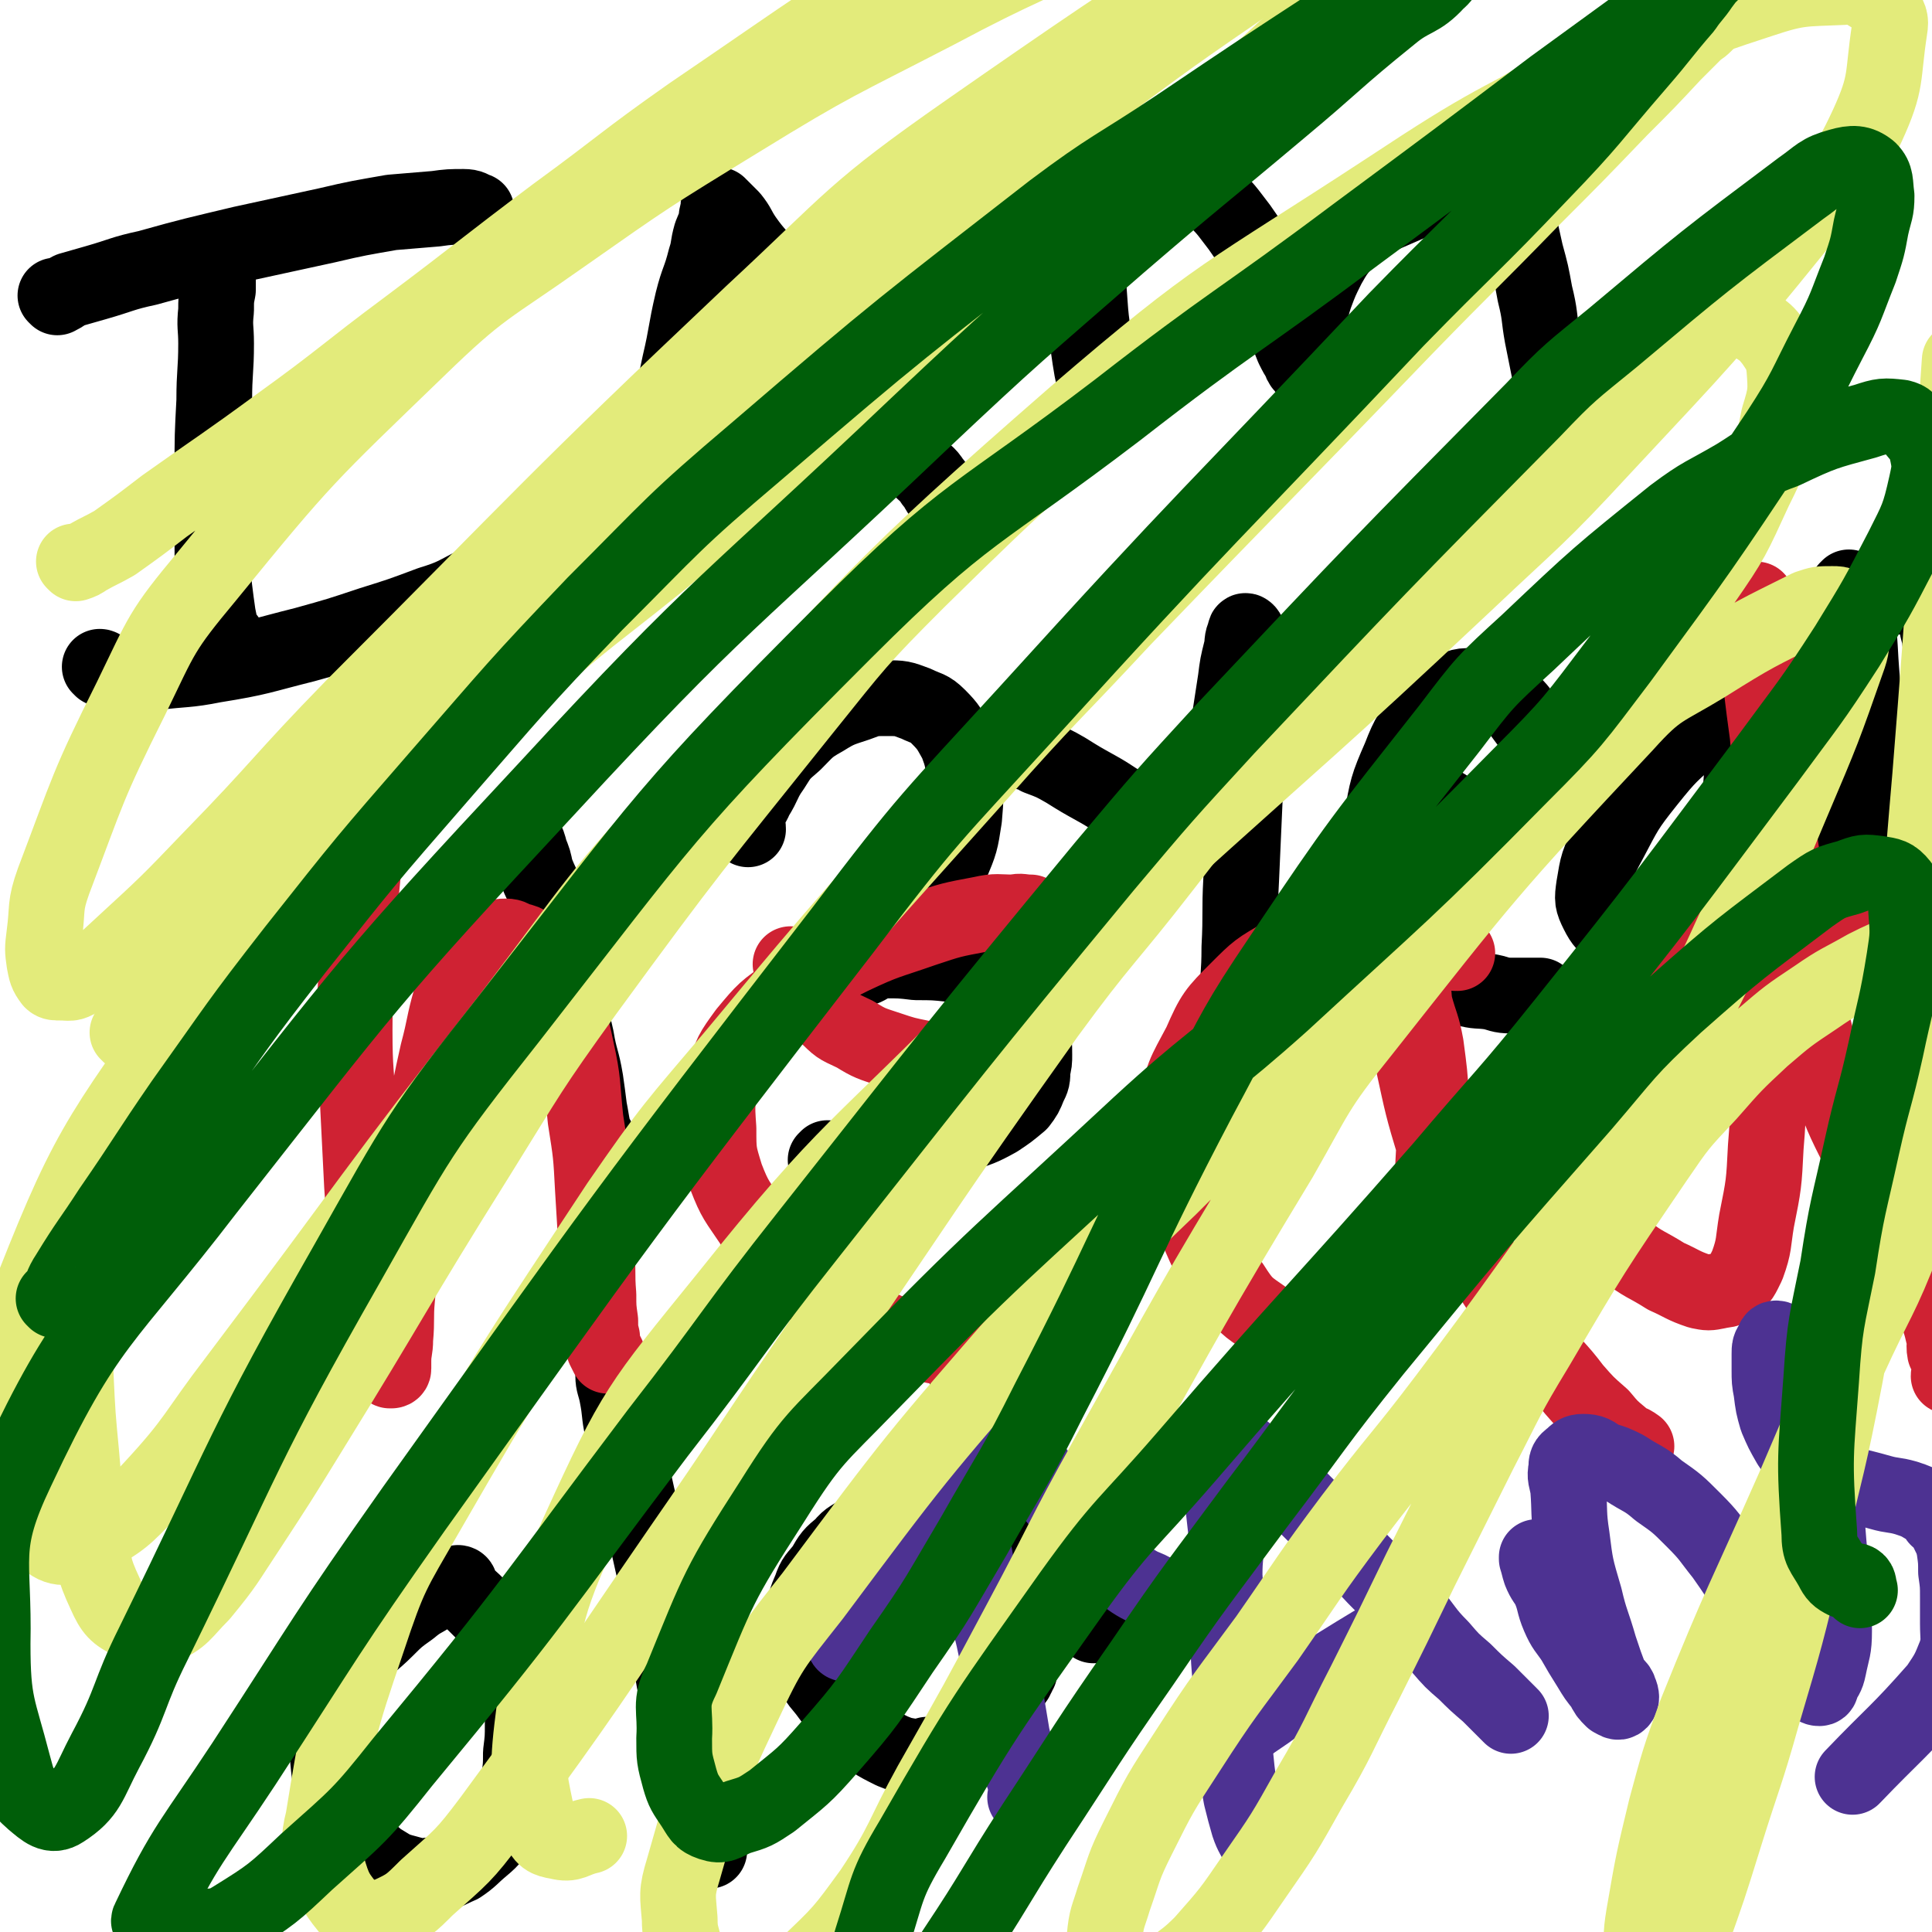
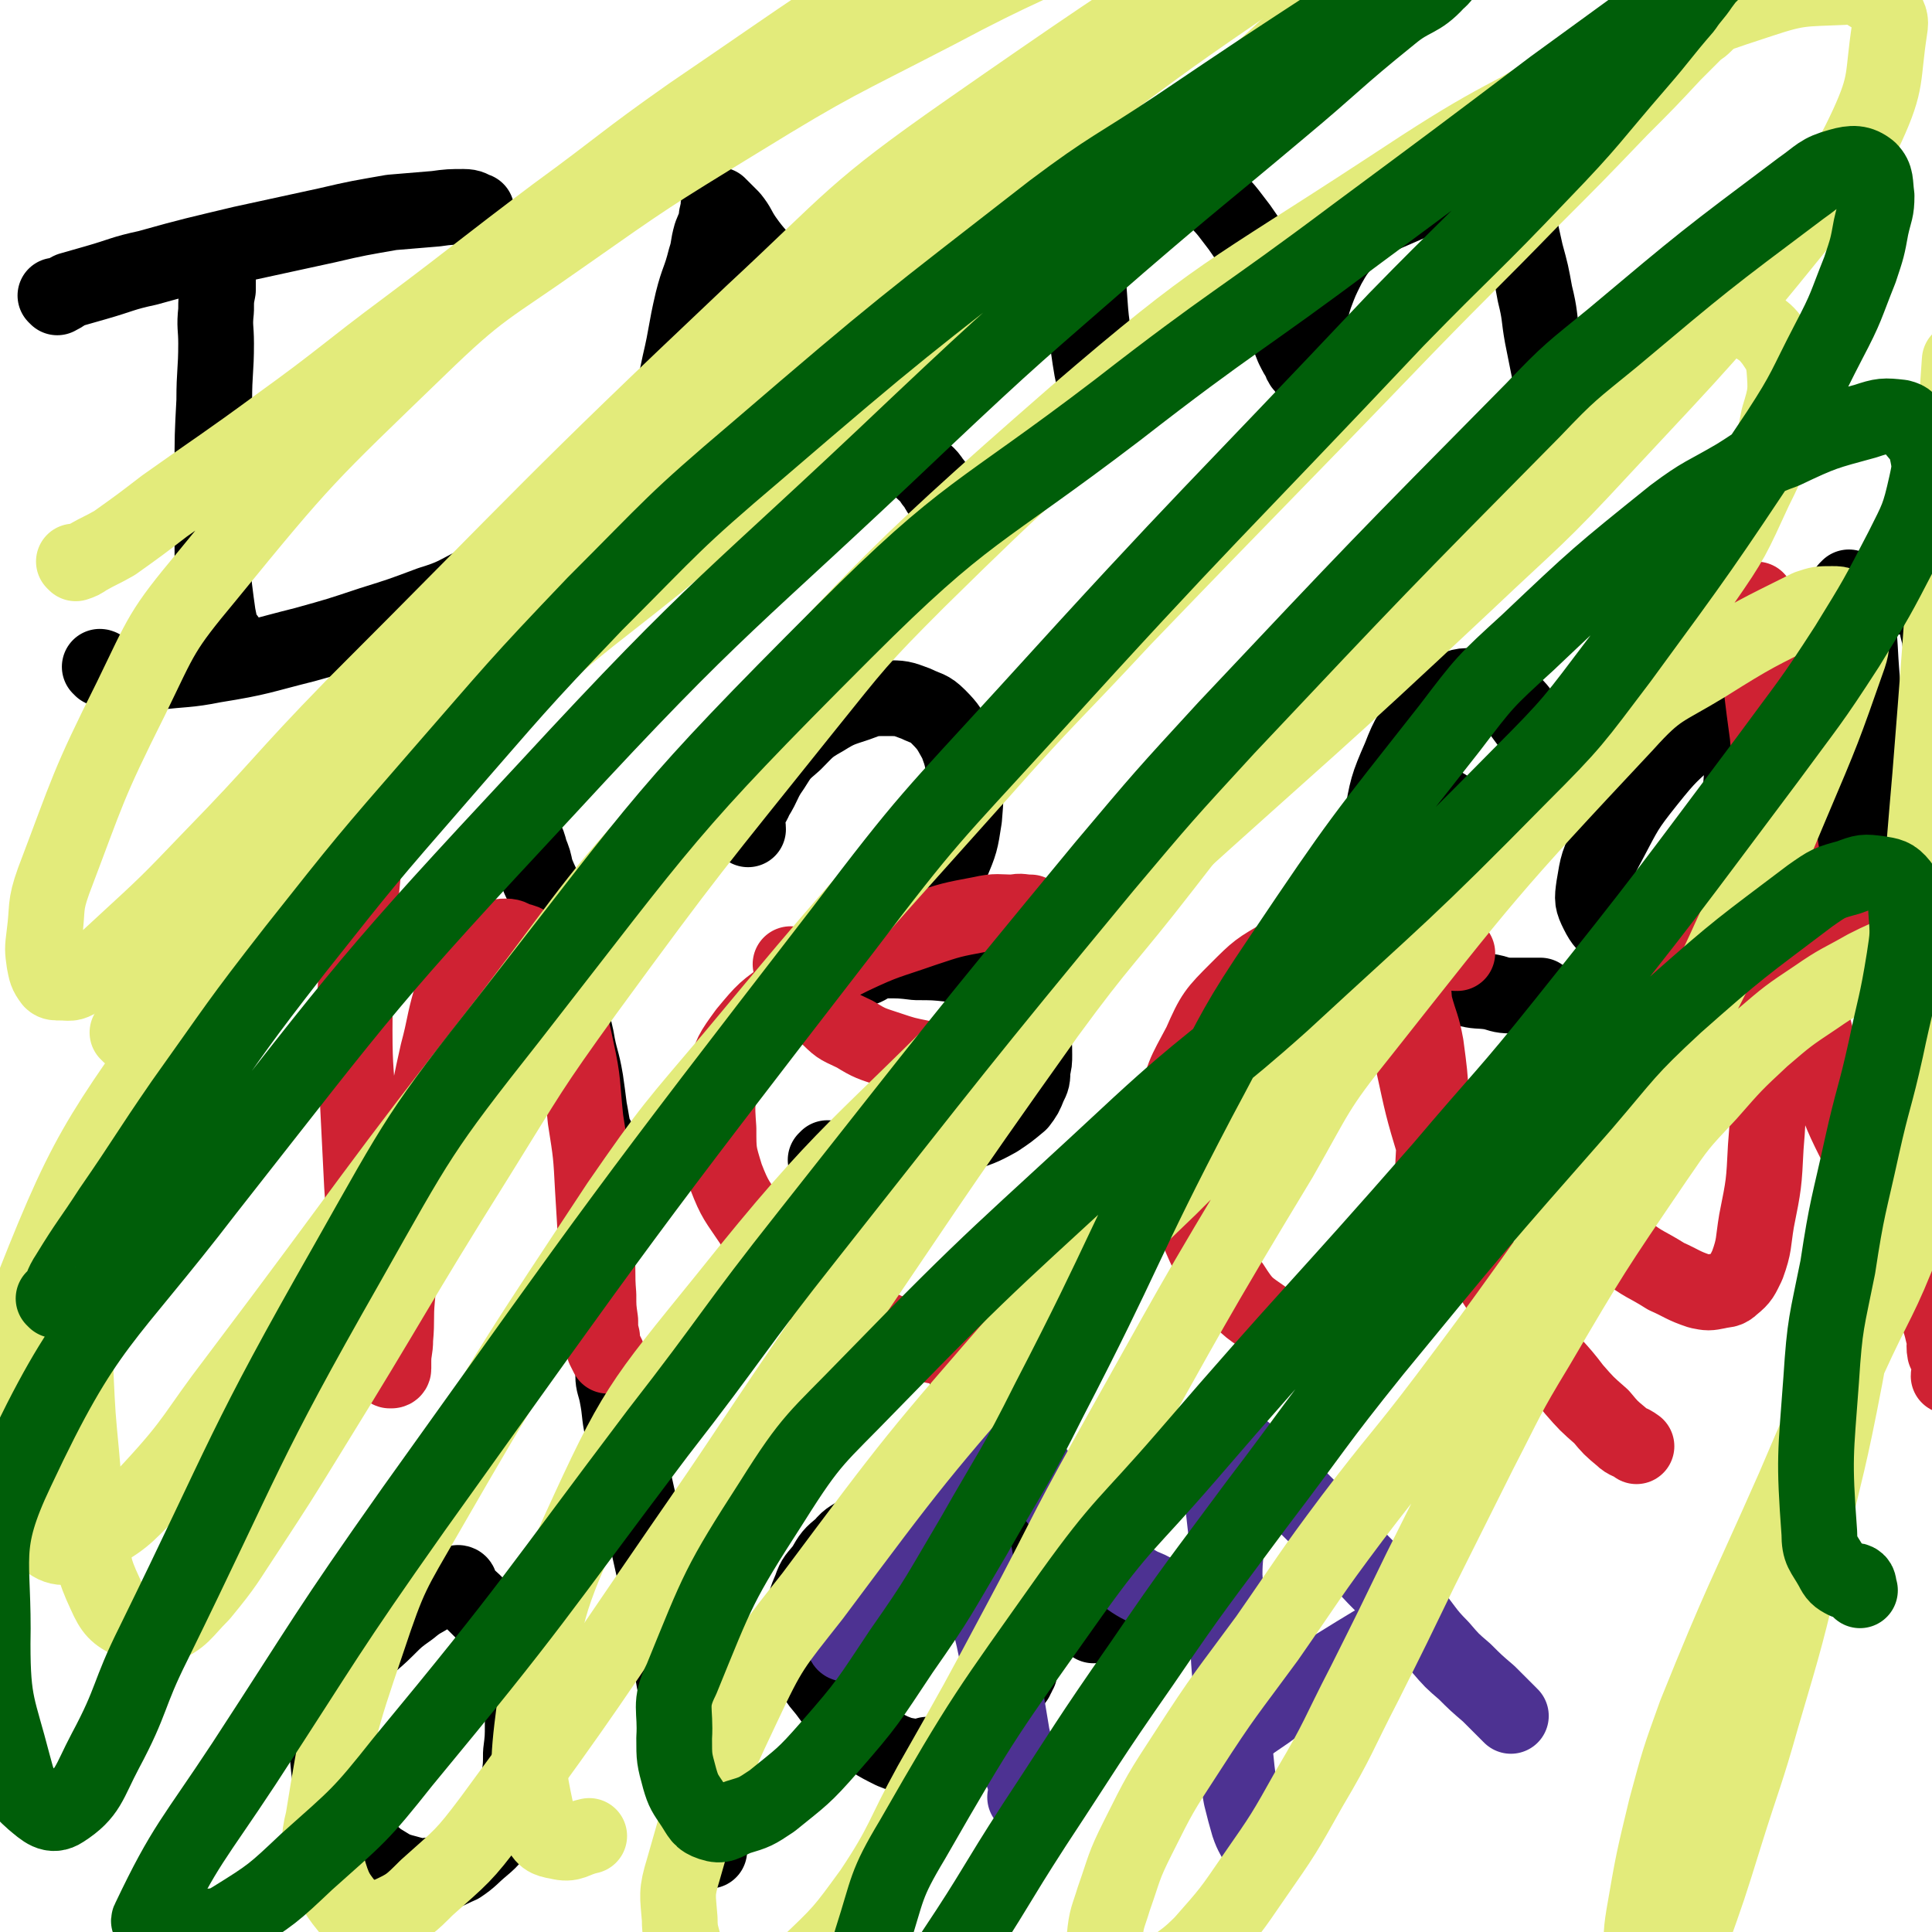
<svg xmlns="http://www.w3.org/2000/svg" viewBox="0 0 1046 1046" version="1.1">
  <g fill="none" stroke="#000000" stroke-width="41" stroke-linecap="round" stroke-linejoin="round">
    <path d="M118,151c0,0 0,0 -1,-1 0,0 1,1 1,1 0,0 0,0 0,0 0,3 0,3 0,6 -1,5 -1,5 -1,11 -1,9 0,9 0,18 0,15 -1,15 -1,31 -1,19 -1,19 -1,37 -1,20 -1,20 0,39 0,13 0,13 1,25 1,8 1,8 2,15 1,5 1,5 2,9 1,3 2,2 4,5 " />
    <path d="M31,161c0,0 0,0 -1,-1 0,0 1,1 1,1 0,0 0,0 0,0 4,-2 3,-2 7,-4 7,-2 7,-2 14,-4 14,-4 14,-5 28,-8 25,-7 26,-7 51,-13 23,-5 23,-5 46,-10 17,-4 18,-4 35,-7 12,-1 12,-1 24,-2 7,-1 8,-1 15,-1 4,0 4,1 7,2 " />
    <path d="M55,362c0,0 0,-1 -1,-1 0,0 1,0 1,1 0,0 0,0 0,0 5,1 5,2 11,2 9,1 9,0 18,0 16,-2 17,-1 32,-4 25,-4 25,-5 49,-11 18,-5 18,-5 36,-11 16,-5 16,-5 32,-11 13,-4 13,-5 25,-11 " />
    <path d="M389,118c0,0 -1,0 -1,-1 0,0 1,1 1,1 -2,4 -2,4 -4,9 -2,7 -1,7 -3,13 -3,12 -4,11 -7,23 -4,17 -3,17 -7,34 -4,19 -4,19 -8,38 -3,14 -3,14 -6,28 -1,6 -1,6 -1,13 0,2 1,2 2,5 " />
    <path d="M390,112c0,0 -1,0 -1,-1 0,0 0,1 1,1 3,3 3,3 6,6 4,5 3,5 7,11 7,10 8,9 15,19 11,14 11,14 21,28 13,16 13,16 26,32 10,13 10,12 20,25 7,9 6,10 12,19 4,5 5,4 8,9 3,3 2,4 5,7 1,3 1,3 2,5 " />
    <path d="M389,228c0,0 -1,-1 -1,-1 0,0 0,1 1,1 0,0 0,0 0,0 5,-2 5,-2 10,-4 8,-2 8,-2 17,-5 19,-6 19,-6 38,-13 21,-7 20,-8 41,-16 " />
    <path d="M574,86c0,0 -1,0 -1,-1 0,0 0,1 0,1 0,0 0,0 0,0 1,3 1,3 2,7 0,5 0,5 1,11 1,9 1,9 3,19 2,10 1,10 3,21 2,11 2,11 4,23 2,9 1,9 3,19 2,14 2,14 5,27 1,3 1,3 2,6 0,2 0,2 1,3 0,1 0,1 0,2 1,1 0,2 1,2 0,0 0,-1 0,-3 0,-4 0,-4 -1,-8 -2,-10 -2,-10 -3,-21 -2,-15 -3,-15 -4,-30 -2,-29 -3,-29 -3,-57 1,-6 1,-7 4,-12 6,-7 7,-9 15,-12 6,-2 7,0 13,2 8,2 9,2 16,6 11,6 11,6 20,14 9,8 9,9 16,18 7,10 7,10 12,21 5,9 4,10 8,20 3,7 3,7 6,14 1,5 1,5 3,10 2,4 2,4 4,7 0,1 0,1 1,2 0,1 0,1 1,1 0,0 0,1 1,1 0,0 -1,-1 -1,-1 1,-4 1,-4 2,-7 0,-7 0,-7 1,-13 1,-9 0,-9 3,-18 3,-8 3,-8 7,-16 4,-7 4,-7 9,-13 6,-5 6,-5 12,-9 7,-5 7,-5 14,-8 16,-7 16,-7 33,-13 5,-2 5,-2 11,-4 5,-1 5,-2 9,-3 1,0 1,1 2,1 1,0 2,-1 3,0 2,1 2,1 3,3 2,4 1,4 3,8 2,7 2,7 4,13 2,9 2,9 4,18 3,11 3,11 5,22 3,12 2,12 4,23 2,10 2,10 4,20 1,7 1,7 3,14 1,5 1,5 3,10 1,3 1,3 3,6 1,2 1,3 2,5 " />
    <path d="M284,453c0,0 -1,-1 -1,-1 0,0 0,0 1,1 0,0 0,0 0,0 2,4 2,4 3,8 2,5 2,5 3,10 3,8 4,8 7,17 3,10 3,10 5,21 2,13 2,13 5,26 2,14 2,14 5,27 2,12 3,11 5,23 1,7 1,7 2,15 1,5 1,6 2,11 1,4 2,4 3,7 1,3 1,3 2,5 " />
    <path d="M405,449c0,0 -1,-1 -1,-1 0,0 0,0 1,1 0,0 0,0 0,0 0,0 -1,-1 -1,-1 0,0 1,1 1,1 0,-3 -1,-4 0,-8 1,-5 2,-4 4,-9 5,-8 4,-9 9,-16 5,-8 5,-8 12,-14 7,-7 7,-8 16,-13 8,-5 9,-5 18,-8 8,-3 8,-3 16,-3 8,0 8,0 16,3 6,3 7,2 12,7 6,6 6,7 10,14 3,8 3,9 4,17 1,12 1,12 0,24 -2,13 -2,13 -7,25 -4,12 -5,13 -12,24 -7,10 -7,10 -16,19 -6,6 -6,6 -14,10 -4,3 -5,3 -10,5 -3,1 -3,1 -6,1 -2,0 -2,0 -3,0 -1,-1 -1,-1 -2,-2 0,0 0,0 1,-1 1,0 1,0 3,-1 5,0 5,0 9,-1 7,0 7,-1 14,-2 8,0 9,0 17,1 9,0 10,0 19,1 6,1 6,1 12,3 7,3 7,2 12,6 6,3 6,4 10,9 3,4 2,5 5,10 2,5 3,4 4,9 2,6 2,6 2,12 0,4 0,4 -1,8 0,5 0,5 -2,9 -2,5 -2,5 -5,9 -6,5 -6,5 -12,9 -9,5 -10,5 -19,8 -11,5 -11,5 -23,8 -11,4 -11,4 -21,6 -8,1 -8,0 -16,1 -3,0 -3,1 -7,1 -2,0 -2,0 -4,0 -2,-1 -2,-1 -3,-2 0,0 1,1 1,1 0,-1 0,-1 0,-2 " />
-     <path d="M555,407c0,0 -1,-1 -1,-1 0,0 0,1 0,1 4,1 5,1 8,3 8,3 8,3 15,7 8,5 8,5 17,10 9,5 9,6 18,11 7,4 7,3 15,7 5,3 5,3 11,5 4,2 4,2 8,3 2,0 3,0 4,-1 3,-2 4,-2 5,-5 2,-5 2,-5 3,-10 2,-9 2,-9 3,-18 2,-13 2,-13 4,-25 2,-13 2,-13 4,-26 1,-8 1,-8 3,-16 1,-4 0,-5 2,-9 0,-1 0,-2 1,-1 1,1 1,3 1,6 0,6 0,6 -1,12 0,12 -1,12 -1,24 0,23 1,23 0,47 -1,22 -1,22 -2,45 -1,18 0,18 -1,37 0,15 -1,15 -1,30 0,11 0,11 0,21 0,7 0,7 0,14 1,3 1,3 2,6 " />
    <path d="M766,421c0,0 -1,-1 -1,-1 0,0 0,0 0,1 0,0 0,0 0,0 2,2 2,2 4,5 2,2 2,2 5,5 4,3 4,3 9,6 4,3 4,3 9,5 6,2 6,2 12,2 6,1 7,1 13,0 5,-1 6,-1 10,-4 5,-3 6,-3 8,-8 3,-6 3,-6 3,-13 0,-7 0,-7 -3,-14 -4,-9 -4,-9 -10,-17 -5,-7 -6,-7 -13,-12 -5,-3 -6,-4 -12,-4 -7,-1 -8,-1 -15,2 -7,4 -7,5 -13,12 -8,11 -9,11 -14,24 -7,16 -7,17 -10,34 -4,18 -6,18 -5,36 0,13 1,14 6,25 4,9 5,10 13,17 6,6 8,5 16,8 7,3 7,3 15,5 7,2 7,1 14,2 5,1 5,2 11,2 4,0 4,0 8,0 4,0 4,0 8,0 " />
    <path d="M962,365c-1,0 -1,-1 -1,-1 0,0 0,1 0,1 -3,2 -4,1 -8,3 -7,5 -7,5 -13,11 -11,8 -12,8 -22,17 -14,13 -14,12 -26,27 -12,15 -12,16 -21,33 -6,11 -6,12 -8,24 -1,7 -1,8 2,14 3,6 4,6 8,10 5,3 6,2 11,4 6,1 6,1 13,1 6,0 6,0 12,-3 7,-4 8,-4 13,-10 7,-9 7,-10 11,-20 5,-18 5,-18 8,-37 3,-23 2,-23 3,-46 1,-16 1,-16 0,-32 0,-10 0,-11 -1,-20 0,0 -1,1 -1,1 0,0 0,-1 0,0 0,3 -1,4 -1,8 0,6 1,6 1,11 2,11 2,11 4,21 3,17 2,17 7,34 4,16 4,17 10,32 5,12 5,12 12,22 3,4 4,4 8,7 2,2 3,2 5,3 2,0 2,1 4,0 3,-1 4,-1 5,-4 3,-6 3,-6 4,-13 3,-12 3,-12 4,-24 3,-24 4,-24 4,-48 0,-20 -1,-20 -2,-40 -1,-13 0,-13 -2,-26 -1,-4 -2,-4 -4,-7 0,0 0,1 0,2 -1,0 -1,-1 -1,-1 0,0 1,0 3,1 1,1 1,1 3,1 4,1 4,1 8,2 5,0 5,0 9,0 4,0 4,0 8,0 3,-1 3,-1 7,-1 1,-1 1,0 3,0 1,0 1,-1 1,0 2,1 3,0 4,2 1,3 1,3 1,7 2,7 1,7 3,13 1,9 1,9 3,17 1,11 1,11 3,23 1,11 1,11 1,22 1,8 1,8 1,16 " />
    <path d="M499,818c0,0 -1,-1 -1,-1 0,0 0,0 1,1 0,0 0,0 0,0 -3,0 -3,0 -6,1 -4,0 -4,0 -7,1 -5,1 -5,1 -9,3 -6,3 -6,3 -11,6 -5,4 -6,3 -10,8 -6,5 -6,5 -10,12 -4,5 -5,5 -7,11 -3,7 -3,7 -3,14 -1,7 0,7 1,14 1,8 0,8 3,16 3,8 4,7 9,14 6,8 6,8 12,14 5,5 5,5 11,10 5,3 5,3 11,6 5,2 5,2 11,3 4,1 4,0 8,-1 4,0 4,1 8,0 3,0 3,-1 6,-2 2,-1 3,0 6,-1 0,0 0,0 1,-1 1,0 1,0 3,-1 1,0 1,0 2,-1 0,0 0,0 1,-1 1,0 1,0 2,-1 0,0 0,0 1,-1 0,-1 0,-1 1,-2 1,-2 1,-1 2,-3 1,-2 1,-2 2,-4 1,-3 1,-4 3,-7 1,-1 1,-1 2,-2 1,-2 1,-2 2,-4 0,-1 0,-1 1,-2 0,-1 0,-1 1,-2 0,-1 0,-1 1,-2 0,0 0,0 1,-1 0,-1 0,-1 1,-2 0,0 0,0 1,-1 0,0 0,0 -1,-1 0,0 0,-1 0,-1 1,0 1,1 2,0 0,0 -1,0 -1,-1 1,0 1,0 2,-1 0,0 0,0 -1,-1 0,0 0,0 0,0 0,0 0,0 0,-1 0,0 0,1 0,0 0,0 0,-1 0,-2 0,0 0,0 0,-1 0,-1 1,-1 0,-2 0,-1 0,-1 -1,-3 0,-2 0,-2 0,-4 1,-3 1,-3 0,-5 0,-4 0,-4 -1,-7 0,-3 1,-3 0,-6 0,-5 0,-5 -1,-9 0,-4 0,-4 -1,-8 0,-3 0,-3 -1,-6 0,-2 -1,-1 -1,-3 0,-2 1,-2 0,-4 0,-2 0,-2 -1,-3 0,-1 0,-1 0,-2 1,0 1,0 0,-1 0,-1 0,-1 -1,-2 0,0 0,0 0,-1 1,0 0,0 0,-1 0,0 0,0 0,0 0,-1 0,-1 0,-1 1,-1 1,-1 1,-1 1,-1 1,-1 1,-1 1,-1 1,0 2,0 0,0 1,0 0,0 0,0 0,0 -1,0 0,-1 0,-1 0,-1 0,-1 1,-1 0,-2 0,0 -1,0 -1,-1 0,-1 1,-1 0,-2 0,-2 0,-1 -1,-3 0,-1 0,-1 0,-2 1,-2 1,-2 0,-3 0,-1 -1,0 -1,-1 0,-1 0,-1 0,-2 1,0 0,0 0,-1 0,0 0,0 0,-1 0,0 0,0 0,-1 0,0 0,0 0,1 0,0 0,0 0,0 0,-3 0,-3 -1,-6 0,-1 0,-1 0,-2 1,-2 1,-2 0,-3 0,-1 0,-1 -1,-3 0,-1 1,-1 0,-2 0,-1 0,-1 -1,-2 0,0 0,0 0,-1 1,0 0,-1 0,-1 0,0 0,1 0,2 1,0 1,0 2,0 " />
    <path d="M518,716c0,0 -1,-1 -1,-1 0,0 0,0 1,1 0,0 0,0 0,0 0,0 -1,-1 -1,-1 0,3 0,4 1,8 1,6 1,6 3,13 3,9 2,9 5,19 4,12 5,12 9,24 5,15 4,15 9,29 5,11 5,11 10,23 5,9 5,9 10,18 5,7 4,8 9,14 4,5 5,5 10,9 5,4 5,4 9,8 " />
    <path d="M347,771c0,0 -1,-1 -1,-1 " />
    <path d="M333,746c0,0 -1,-1 -1,-1 0,0 0,0 1,1 0,0 0,0 0,0 0,0 -1,-1 -1,-1 0,4 1,5 2,10 2,10 1,10 3,19 4,18 4,18 8,36 6,26 6,26 12,53 5,24 4,24 8,47 4,19 5,19 9,39 3,14 2,14 5,28 1,9 1,9 3,18 1,3 0,3 1,6 0,0 0,0 1,1 " />
    <path d="M249,858c0,0 -1,-1 -1,-1 0,0 1,0 1,1 -3,1 -4,1 -7,2 -4,1 -4,1 -8,3 -6,4 -6,3 -12,8 -7,5 -7,5 -13,11 -8,8 -9,7 -16,16 -6,9 -6,9 -10,20 -4,9 -4,9 -5,19 -1,10 -1,10 0,20 1,9 1,10 4,19 4,9 5,9 11,17 5,8 5,8 12,14 7,4 7,5 15,7 7,2 8,2 15,1 7,-1 7,-2 14,-5 6,-4 6,-5 12,-10 6,-5 6,-6 10,-12 4,-5 4,-6 6,-12 3,-6 2,-6 4,-13 1,-7 1,-7 1,-14 1,-8 1,-8 1,-16 0,-6 0,-6 0,-12 -1,-6 -1,-6 -1,-12 -1,-5 -1,-5 -3,-10 -1,-5 0,-5 -3,-9 -2,-4 -3,-3 -6,-6 -4,-5 -3,-5 -6,-9 -3,-3 -3,-3 -6,-6 -3,-3 -3,-3 -7,-6 " />
  </g>
  <g fill="none" stroke="#CF2233" stroke-width="41" stroke-linecap="round" stroke-linejoin="round">
    <path d="M204,418c0,0 -1,-1 -1,-1 0,3 1,4 1,8 -1,6 -2,6 -3,13 -3,15 -3,15 -4,30 -2,20 -2,20 -3,40 -1,25 -2,25 -2,50 0,22 1,22 2,44 1,20 1,20 2,40 1,16 2,16 3,33 2,13 2,13 4,26 1,10 1,10 3,20 1,5 1,6 2,11 1,3 1,3 2,6 1,2 0,2 1,4 0,0 0,0 1,0 0,0 1,0 1,-1 0,-2 0,-2 0,-4 0,-6 1,-6 1,-12 1,-11 0,-11 1,-22 2,-23 2,-23 6,-46 4,-26 4,-26 9,-51 3,-18 3,-18 7,-36 4,-15 3,-15 7,-29 3,-9 4,-9 8,-18 3,-3 3,-3 6,-6 2,-3 2,-2 5,-4 2,-2 2,-3 5,-4 3,-2 3,-2 6,-2 3,0 3,1 6,2 4,1 4,1 7,3 5,5 5,5 8,11 5,8 5,8 8,17 5,13 6,13 9,28 4,18 3,19 5,38 3,19 3,19 4,38 1,16 1,16 2,33 1,12 0,12 1,24 0,7 0,7 1,14 0,5 0,5 1,9 0,3 0,3 1,6 1,2 1,2 2,4 " />
    <path d="M429,523c0,0 -1,-1 -1,-1 0,0 0,0 1,1 0,0 0,0 0,0 1,3 1,3 3,7 2,3 2,4 5,7 5,7 5,8 12,14 6,6 6,5 14,9 8,5 9,5 18,8 9,3 9,3 19,5 8,1 8,0 16,0 7,-1 7,-1 14,-3 5,-2 6,-2 11,-5 6,-4 6,-4 11,-10 4,-6 4,-7 7,-14 3,-7 3,-7 6,-14 1,-6 1,-6 2,-12 1,-5 1,-5 1,-10 -1,-3 0,-3 -2,-6 -1,-2 -1,-2 -3,-3 -2,-1 -3,-1 -5,-2 -5,0 -5,-1 -9,0 -9,0 -9,-1 -18,1 -16,3 -16,3 -31,8 -20,7 -20,6 -39,15 -18,9 -18,9 -34,20 -13,9 -13,9 -23,21 -8,11 -8,11 -12,24 -4,13 -4,14 -3,28 0,13 0,13 4,26 5,13 6,13 14,25 8,13 8,14 19,24 12,12 13,11 27,20 12,8 13,8 26,14 11,5 12,6 24,8 9,2 10,2 19,1 8,-1 9,-1 16,-4 8,-3 8,-4 14,-9 7,-5 7,-5 14,-10 6,-6 6,-6 12,-12 4,-4 3,-4 7,-9 3,-4 3,-4 6,-8 1,-3 1,-3 3,-6 1,0 1,1 2,0 1,0 1,-1 2,-2 " />
    <path d="M789,516c0,0 -1,-1 -1,-1 0,0 1,1 0,1 -3,-2 -4,-2 -8,-4 -4,-1 -4,-1 -8,-2 -7,-1 -7,-2 -14,-3 -8,-1 -8,-2 -17,-2 -11,1 -11,0 -22,3 -12,3 -13,3 -24,9 -14,8 -14,8 -25,19 -12,12 -13,13 -20,29 -9,17 -10,17 -13,36 -2,17 0,18 3,35 4,17 3,18 10,34 6,14 7,14 17,26 7,11 8,11 18,18 9,7 10,8 21,11 7,3 8,2 15,1 8,0 8,0 15,-3 8,-3 9,-2 15,-8 7,-7 7,-8 11,-17 7,-15 7,-15 10,-31 4,-18 3,-19 4,-38 1,-16 0,-16 -1,-33 -1,-15 -1,-15 -3,-30 -2,-11 -3,-11 -6,-22 -1,-6 0,-6 -2,-11 -1,-3 -2,-3 -3,-5 -1,-3 -1,-3 -2,-5 0,-1 0,0 0,0 0,1 -1,1 -1,2 0,3 0,3 0,7 1,7 1,7 3,15 2,14 1,14 4,28 5,23 5,24 12,47 7,22 7,22 16,44 9,18 9,17 20,34 9,15 9,15 20,29 9,12 10,11 19,23 7,8 7,8 15,15 5,6 5,6 11,11 3,3 4,2 8,5 " />
    <path d="M1003,501c-1,0 -1,-1 -1,-1 -1,0 0,1 0,1 -4,0 -4,0 -8,0 -6,-1 -6,-2 -13,-1 -10,0 -10,0 -20,2 -15,3 -16,2 -30,7 -21,7 -22,6 -41,17 -17,10 -18,10 -32,24 -12,11 -13,12 -20,27 -6,13 -6,15 -5,30 0,14 2,14 9,27 6,12 8,11 17,22 10,11 10,12 21,21 10,8 11,7 22,14 9,4 9,5 18,8 5,1 5,1 10,0 4,-1 5,0 8,-3 5,-4 5,-5 8,-11 4,-11 3,-12 5,-24 4,-20 4,-20 5,-40 2,-24 1,-24 1,-48 1,-21 1,-21 1,-42 0,-19 0,-19 0,-38 0,-17 0,-17 0,-34 0,-17 -1,-17 -1,-34 0,-18 1,-18 0,-36 0,-14 -1,-14 -2,-27 -1,-12 0,-12 -1,-23 0,-5 0,-5 -1,-10 0,-1 -1,-1 -1,-2 -1,-1 -1,-1 -1,-2 0,0 0,-1 0,0 0,0 0,1 0,2 0,4 0,4 0,7 1,10 0,10 1,20 2,22 2,22 5,44 3,34 3,34 8,67 4,30 4,30 10,60 6,29 6,30 15,59 7,20 7,20 17,40 14,30 15,29 30,59 5,11 5,11 9,22 3,8 4,8 6,17 2,5 0,5 1,10 1,2 2,2 2,5 1,2 1,2 1,5 0,2 -1,1 -1,3 " />
  </g>
  <g fill="none" stroke="#4D3292" stroke-width="41" stroke-linecap="round" stroke-linejoin="round">
    <path d="M662,799c0,0 -1,-1 -1,-1 0,0 0,0 0,1 1,2 1,3 2,6 0,4 -1,4 -1,8 1,9 1,9 2,18 0,11 -1,11 -1,22 1,16 1,16 2,32 0,18 1,18 2,37 1,15 0,15 2,30 1,10 1,10 3,21 2,8 2,8 4,15 2,6 3,6 5,11 " />
    <path d="M675,787c0,0 -1,-1 -1,-1 1,1 2,2 3,4 4,3 5,3 9,7 7,6 7,5 14,11 9,9 9,9 17,17 12,12 12,13 24,25 11,12 12,11 23,23 8,9 7,10 16,19 6,7 6,7 13,13 6,6 6,6 13,12 6,6 6,6 12,12 " />
    <path d="M654,950c0,0 -1,-1 -1,-1 0,0 0,1 0,0 4,-1 4,-2 7,-4 7,-5 6,-5 13,-9 9,-7 9,-6 18,-13 16,-10 15,-10 31,-20 21,-13 21,-13 42,-25 " />
-     <path d="M833,844c0,0 -1,-1 -1,-1 0,0 0,0 0,1 1,3 1,4 2,7 2,5 3,5 5,9 3,7 2,8 5,15 3,7 4,7 8,13 4,7 4,7 9,15 3,5 3,5 7,10 2,4 2,4 5,7 2,1 3,2 4,1 1,-1 1,-3 0,-5 -1,-4 -3,-3 -5,-7 -3,-8 -3,-8 -6,-17 -4,-14 -5,-14 -8,-27 -5,-17 -5,-17 -7,-33 -2,-13 -1,-13 -2,-26 -1,-6 -2,-6 -1,-11 0,-3 0,-4 3,-6 2,-2 3,-3 6,-3 5,0 6,1 10,4 7,2 7,2 13,5 9,6 10,5 18,12 10,7 10,7 19,16 9,9 8,9 16,19 7,10 7,10 13,20 7,9 7,9 13,18 3,7 3,7 6,13 4,6 4,5 7,10 3,4 2,4 5,7 1,1 2,1 4,2 2,1 2,2 4,2 1,0 1,-1 1,-2 2,-4 3,-4 4,-9 2,-10 3,-10 3,-20 0,-24 -1,-24 -3,-48 -2,-26 -2,-26 -6,-52 -3,-17 -4,-17 -9,-34 -4,-10 -3,-10 -8,-20 -1,-2 -2,-3 -4,-4 -2,-1 -3,0 -3,2 -2,2 -2,3 -2,6 0,4 0,4 0,9 0,5 0,6 1,11 1,8 1,8 3,15 3,7 3,7 7,14 4,6 4,6 10,11 5,4 5,5 12,7 13,5 13,4 27,8 7,2 7,1 14,3 6,2 6,2 11,5 4,2 4,3 6,6 4,3 4,4 6,8 2,4 2,4 3,8 1,7 1,7 1,13 1,7 1,7 1,14 0,7 0,7 0,14 0,8 1,9 -1,16 -4,10 -4,10 -10,19 -22,25 -23,24 -46,48 " />
    <path d="M526,832c0,0 -1,-1 -1,-1 0,0 0,0 0,1 2,6 2,6 3,12 1,8 1,8 3,16 3,14 4,14 7,27 3,14 3,14 6,29 2,12 2,12 4,24 2,8 2,8 4,15 1,5 2,5 3,10 1,2 1,2 1,5 0,1 0,1 -1,3 " />
    <path d="M458,890c0,0 -1,0 -1,-1 0,-3 1,-3 2,-5 2,-7 3,-7 6,-14 3,-8 3,-8 7,-17 7,-13 7,-13 15,-26 10,-16 10,-15 20,-31 6,-11 5,-12 13,-23 3,-5 4,-4 7,-9 2,-3 2,-3 3,-6 1,-1 1,-1 2,-2 0,0 0,0 1,1 1,0 1,0 2,1 2,2 1,3 3,6 3,4 3,4 6,8 5,8 5,8 10,15 7,9 6,9 13,18 7,9 7,9 15,18 7,8 7,8 14,16 5,5 5,5 9,10 5,4 5,5 10,8 5,3 5,2 10,5 7,2 7,3 13,6 " />
  </g>
  <g fill="none" stroke="#E3EB7B" stroke-width="41" stroke-linecap="round" stroke-linejoin="round">
    <path d="M70,560c0,0 0,-1 -1,-1 0,0 1,0 1,1 0,0 0,0 0,0 4,-4 4,-4 8,-8 6,-5 6,-5 12,-10 10,-9 10,-9 20,-18 17,-16 17,-17 33,-32 18,-17 19,-17 36,-34 15,-15 14,-16 29,-32 14,-15 15,-14 30,-29 14,-14 14,-14 28,-28 15,-16 14,-17 29,-32 17,-17 17,-16 34,-33 16,-15 16,-15 32,-30 14,-14 14,-14 28,-27 12,-12 12,-11 25,-23 9,-9 9,-9 19,-18 9,-9 9,-9 17,-17 9,-8 9,-8 17,-16 8,-8 8,-8 16,-16 7,-7 7,-7 14,-14 8,-7 8,-7 15,-14 7,-8 7,-8 14,-17 8,-8 8,-9 15,-17 8,-9 8,-8 16,-17 7,-8 7,-8 14,-15 10,-11 10,-11 21,-22 4,-4 5,-4 9,-7 5,-5 4,-6 9,-10 6,-5 6,-4 13,-9 7,-5 7,-5 15,-10 8,-5 8,-5 16,-10 9,-5 9,-4 18,-9 8,-4 7,-4 15,-9 8,-4 8,-4 15,-8 7,-3 7,-2 14,-5 5,-3 5,-3 10,-5 5,-2 5,-2 9,-4 3,-1 3,0 5,0 2,0 3,-1 4,0 2,1 3,1 3,3 0,4 0,5 -2,9 -5,10 -5,10 -13,19 -20,24 -19,25 -42,46 -30,28 -31,27 -63,53 -44,37 -44,37 -89,74 -91,73 -92,71 -181,145 -46,37 -47,35 -89,76 -78,78 -78,79 -151,161 -25,28 -25,28 -44,60 -20,32 -20,32 -34,66 -4,9 0,10 0,19 1,29 1,29 2,59 1,21 1,21 3,42 2,22 1,22 5,43 2,17 1,18 8,33 4,9 6,11 14,15 7,4 9,6 16,3 12,-5 12,-8 22,-18 14,-17 13,-17 25,-35 17,-26 17,-26 33,-52 47,-76 45,-76 92,-151 28,-45 27,-45 58,-88 57,-78 58,-78 118,-153 29,-36 29,-37 62,-70 64,-63 65,-62 133,-121 33,-29 33,-29 70,-54 67,-46 67,-45 137,-88 22,-14 22,-13 45,-24 21,-10 21,-10 42,-19 2,-1 4,-1 4,0 0,0 -2,1 -3,2 -1,2 -1,2 -2,3 -3,3 -3,2 -6,5 -5,5 -5,5 -11,11 -14,15 -14,15 -29,30 -24,25 -24,25 -48,49 -34,35 -34,34 -68,69 -76,79 -77,79 -153,158 -39,42 -40,41 -78,84 -67,75 -68,75 -132,152 -33,39 -34,39 -63,81 -54,82 -55,82 -104,167 -19,33 -20,33 -32,69 -16,47 -16,48 -24,97 -3,12 -2,13 2,25 4,14 5,15 14,26 2,3 4,2 8,2 5,0 6,2 11,-1 11,-5 12,-6 21,-15 19,-17 20,-17 35,-37 53,-72 52,-73 103,-147 34,-49 33,-49 67,-99 65,-95 64,-96 131,-190 30,-41 32,-40 63,-80 53,-68 52,-69 106,-135 22,-28 22,-28 46,-54 36,-38 36,-38 74,-73 11,-11 12,-10 25,-19 9,-6 9,-6 20,-11 7,-3 7,-3 14,-4 7,-2 7,-3 14,-3 6,0 6,0 11,2 6,1 6,1 10,4 6,4 6,4 10,9 4,6 5,7 6,14 1,13 1,14 -3,27 -4,20 -4,21 -13,39 -12,26 -12,27 -28,50 -43,63 -43,63 -90,123 -28,35 -29,35 -60,68 -68,70 -70,68 -139,137 -38,37 -40,35 -76,76 -61,70 -61,70 -117,145 -22,28 -23,28 -38,60 -20,42 -19,43 -32,88 -4,13 -3,14 -2,27 0,8 1,8 3,17 2,7 1,8 6,14 3,4 4,5 10,7 5,3 5,3 11,3 8,1 9,2 16,-1 12,-4 13,-5 22,-14 20,-19 20,-19 36,-41 18,-27 16,-29 32,-58 25,-44 25,-44 49,-89 23,-43 22,-44 46,-87 46,-82 45,-82 94,-163 20,-35 19,-37 44,-68 68,-86 68,-87 143,-167 18,-20 20,-18 43,-32 27,-17 28,-17 56,-31 6,-2 6,-2 13,-2 3,0 3,0 6,1 1,1 1,1 2,3 1,2 2,2 2,4 1,3 1,4 1,7 -1,6 0,7 -2,13 -14,40 -14,40 -31,80 -13,31 -13,31 -28,61 -15,33 -15,33 -32,65 -18,35 -18,35 -38,69 -20,32 -20,32 -42,63 -23,32 -23,32 -47,64 -25,33 -26,32 -51,65 -24,32 -23,32 -46,65 -22,30 -23,30 -43,61 -15,23 -15,23 -27,47 -8,16 -7,16 -13,33 -3,10 -4,10 -5,21 -1,6 0,7 3,13 1,4 2,5 5,7 3,2 4,-1 7,0 4,0 4,2 8,2 6,-1 7,-1 12,-4 9,-7 10,-7 18,-15 15,-17 15,-17 28,-36 16,-23 16,-23 30,-48 16,-27 15,-28 30,-57 15,-30 15,-30 30,-61 16,-32 16,-32 32,-64 15,-29 14,-29 31,-57 30,-51 30,-51 64,-101 13,-19 13,-19 29,-36 14,-16 14,-16 29,-30 14,-12 14,-12 29,-22 13,-9 13,-8 27,-16 10,-5 10,-5 21,-9 9,-3 9,-3 19,-4 4,0 5,0 9,2 2,0 1,1 2,3 1,4 0,4 0,7 0,8 0,8 0,15 0,12 1,12 0,24 -3,23 -2,24 -8,47 -9,31 -10,31 -22,61 -13,34 -15,33 -30,66 -15,35 -15,35 -30,70 -27,61 -28,60 -53,122 -9,25 -9,25 -16,51 -7,29 -7,29 -12,58 -2,12 -1,12 -1,24 0,8 1,8 1,15 1,5 1,5 1,10 0,3 0,3 0,6 0,2 0,2 1,4 1,1 1,1 3,2 0,0 0,0 0,-1 1,-1 1,-1 1,-2 2,-3 2,-3 4,-7 3,-6 4,-6 6,-13 5,-12 5,-12 9,-25 10,-28 10,-28 19,-57 10,-32 11,-32 20,-64 13,-44 13,-44 24,-90 11,-47 12,-47 21,-94 19,-105 19,-106 34,-211 8,-57 7,-57 12,-114 9,-112 8,-112 16,-225 " />
    <path d="M41,305c0,0 0,-1 -1,-1 0,0 1,1 1,1 3,-1 3,-1 6,-3 7,-4 8,-4 15,-8 14,-10 14,-10 27,-20 31,-22 32,-22 62,-44 36,-26 35,-27 70,-53 40,-30 40,-31 80,-61 37,-27 36,-28 73,-54 72,-49 71,-50 145,-95 27,-16 28,-16 57,-28 45,-19 45,-18 91,-33 14,-5 14,-5 28,-8 9,-1 9,-1 17,-2 4,0 5,0 7,1 1,0 -1,0 -2,1 0,2 2,3 0,5 -5,4 -6,3 -13,6 -15,7 -15,7 -29,14 -36,18 -36,19 -72,36 -48,24 -49,22 -96,47 -54,28 -55,27 -107,59 -49,30 -49,30 -96,63 -41,29 -43,27 -78,61 -60,58 -61,58 -114,123 -25,30 -24,31 -41,66 -24,48 -23,49 -42,99 -5,14 -3,14 -5,29 -1,8 -1,8 0,15 1,5 1,6 4,10 1,1 2,1 5,1 5,0 5,1 10,-2 12,-7 12,-8 23,-18 25,-23 25,-23 48,-47 39,-40 38,-42 77,-82 107,-107 106,-109 216,-213 56,-52 54,-55 117,-99 122,-85 124,-84 252,-159 26,-16 28,-11 56,-22 3,-1 4,-3 4,-3 0,-1 -2,0 -4,1 -9,5 -9,6 -18,11 -22,14 -23,13 -45,28 -42,27 -42,27 -82,56 -54,37 -54,37 -106,76 -66,50 -67,49 -131,102 -68,58 -72,54 -132,120 -111,123 -115,122 -210,258 -57,80 -61,83 -96,173 -16,43 -12,49 -7,93 2,18 8,22 22,30 7,5 12,2 21,-2 18,-10 19,-11 34,-27 25,-27 23,-29 46,-59 74,-98 72,-99 148,-196 48,-63 46,-65 100,-122 99,-106 97,-109 206,-204 79,-68 82,-65 169,-122 56,-37 58,-36 118,-67 41,-21 41,-22 84,-36 21,-7 23,-6 45,-7 7,-1 8,0 13,3 5,3 6,4 9,8 3,6 4,6 3,12 -4,26 -1,28 -12,52 -13,28 -16,27 -36,52 -51,63 -52,63 -107,122 -36,39 -37,38 -75,74 -83,78 -84,77 -168,153 -42,39 -44,37 -85,77 -75,77 -80,73 -147,157 -47,58 -49,59 -80,127 -22,49 -18,52 -25,106 -3,26 -1,28 4,53 2,6 4,7 10,8 8,2 8,-1 17,-3 " />
  </g>
  <g fill="none" stroke="#005E09" stroke-width="41" stroke-linecap="round" stroke-linejoin="round">
    <path d="M30,704c0,0 0,-1 -1,-1 0,0 1,1 1,1 4,-7 3,-8 7,-14 11,-18 12,-18 23,-35 20,-29 19,-29 39,-58 30,-42 29,-42 61,-83 38,-48 38,-48 78,-94 41,-47 41,-48 84,-93 43,-43 42,-44 88,-83 78,-67 79,-67 160,-130 32,-24 34,-23 67,-45 46,-31 46,-31 92,-61 16,-10 15,-11 31,-20 12,-8 13,-9 24,-14 1,0 1,1 1,2 -3,7 -1,9 -7,14 -10,11 -13,8 -25,18 -31,25 -30,26 -60,51 -44,37 -44,36 -87,73 -55,48 -56,48 -109,98 -102,97 -106,94 -201,197 -97,104 -96,105 -184,217 -56,73 -65,71 -103,152 -20,42 -12,47 -13,94 0,33 3,34 11,65 3,11 3,13 11,20 6,5 10,9 16,5 14,-9 14,-15 23,-32 15,-28 12,-30 26,-58 51,-104 48,-106 105,-206 39,-69 39,-71 88,-133 85,-109 84,-112 181,-209 67,-67 72,-62 148,-120 63,-49 65,-47 129,-95 54,-40 54,-40 107,-80 33,-24 33,-24 66,-48 8,-5 8,-5 16,-11 2,-1 2,-1 4,-3 0,0 0,-1 0,-1 -3,4 -3,4 -6,8 -4,6 -5,6 -9,12 -13,15 -12,15 -25,30 -26,30 -25,31 -53,60 -38,40 -39,39 -78,79 -100,106 -102,105 -200,213 -52,57 -53,56 -100,118 -119,154 -119,155 -232,313 -48,68 -47,69 -92,138 -27,41 -32,44 -51,84 -2,3 4,2 8,4 3,1 3,2 6,2 6,0 6,1 12,-1 10,-2 11,0 19,-5 21,-13 22,-14 40,-31 28,-25 29,-25 52,-54 72,-87 70,-88 138,-178 42,-54 40,-55 82,-108 79,-100 79,-101 160,-199 32,-38 32,-38 66,-75 82,-87 82,-87 166,-172 20,-21 21,-21 43,-39 50,-42 50,-42 102,-81 10,-7 10,-9 21,-12 7,-2 11,-2 16,2 4,4 3,7 4,14 0,8 -1,8 -3,17 -2,11 -2,11 -6,23 -8,20 -7,20 -17,39 -13,25 -12,26 -27,49 -42,63 -42,63 -86,123 -25,33 -25,34 -54,63 -62,63 -64,63 -129,123 -38,34 -40,32 -77,66 -74,69 -76,68 -146,140 -29,30 -31,29 -53,64 -29,45 -29,47 -49,96 -7,14 -3,16 -4,32 0,11 0,11 3,22 2,7 3,8 7,14 4,6 4,8 10,10 6,2 7,0 14,-3 10,-3 10,-3 19,-9 16,-13 17,-13 31,-29 21,-24 21,-25 39,-52 21,-30 20,-30 39,-62 21,-37 22,-36 41,-74 42,-81 39,-83 81,-163 21,-39 20,-40 45,-77 43,-64 43,-63 91,-124 19,-25 19,-25 42,-46 38,-36 38,-36 79,-69 16,-12 17,-11 34,-21 13,-8 12,-9 26,-14 21,-10 22,-10 44,-16 9,-3 10,-3 19,-2 4,1 4,2 7,6 4,5 5,5 7,11 2,9 2,10 0,19 -4,18 -5,19 -13,35 -14,27 -14,27 -30,53 -20,31 -21,31 -43,61 -54,72 -54,73 -110,143 -32,40 -33,39 -66,78 -69,79 -71,78 -139,157 -32,37 -34,35 -62,74 -46,65 -47,65 -86,133 -15,25 -13,26 -22,54 -10,34 -10,34 -17,68 -1,6 0,7 2,11 0,2 1,3 3,2 5,-1 7,-1 11,-5 8,-10 6,-11 13,-22 16,-24 17,-23 33,-48 22,-33 21,-34 43,-68 29,-44 28,-44 58,-87 30,-44 31,-44 62,-86 32,-42 31,-43 64,-84 55,-67 55,-67 113,-133 24,-28 23,-29 50,-54 35,-31 36,-31 73,-59 10,-7 10,-7 21,-10 8,-3 8,-3 16,-2 6,1 8,1 12,6 4,5 3,7 3,14 1,13 1,13 -1,26 -4,25 -5,25 -10,49 -6,27 -7,26 -13,53 -7,32 -8,32 -13,65 -6,30 -7,30 -9,61 -3,41 -4,42 -1,83 0,10 2,10 7,19 2,4 3,5 7,7 2,1 4,-1 6,0 2,1 1,3 2,5 " />
  </g>
</svg>